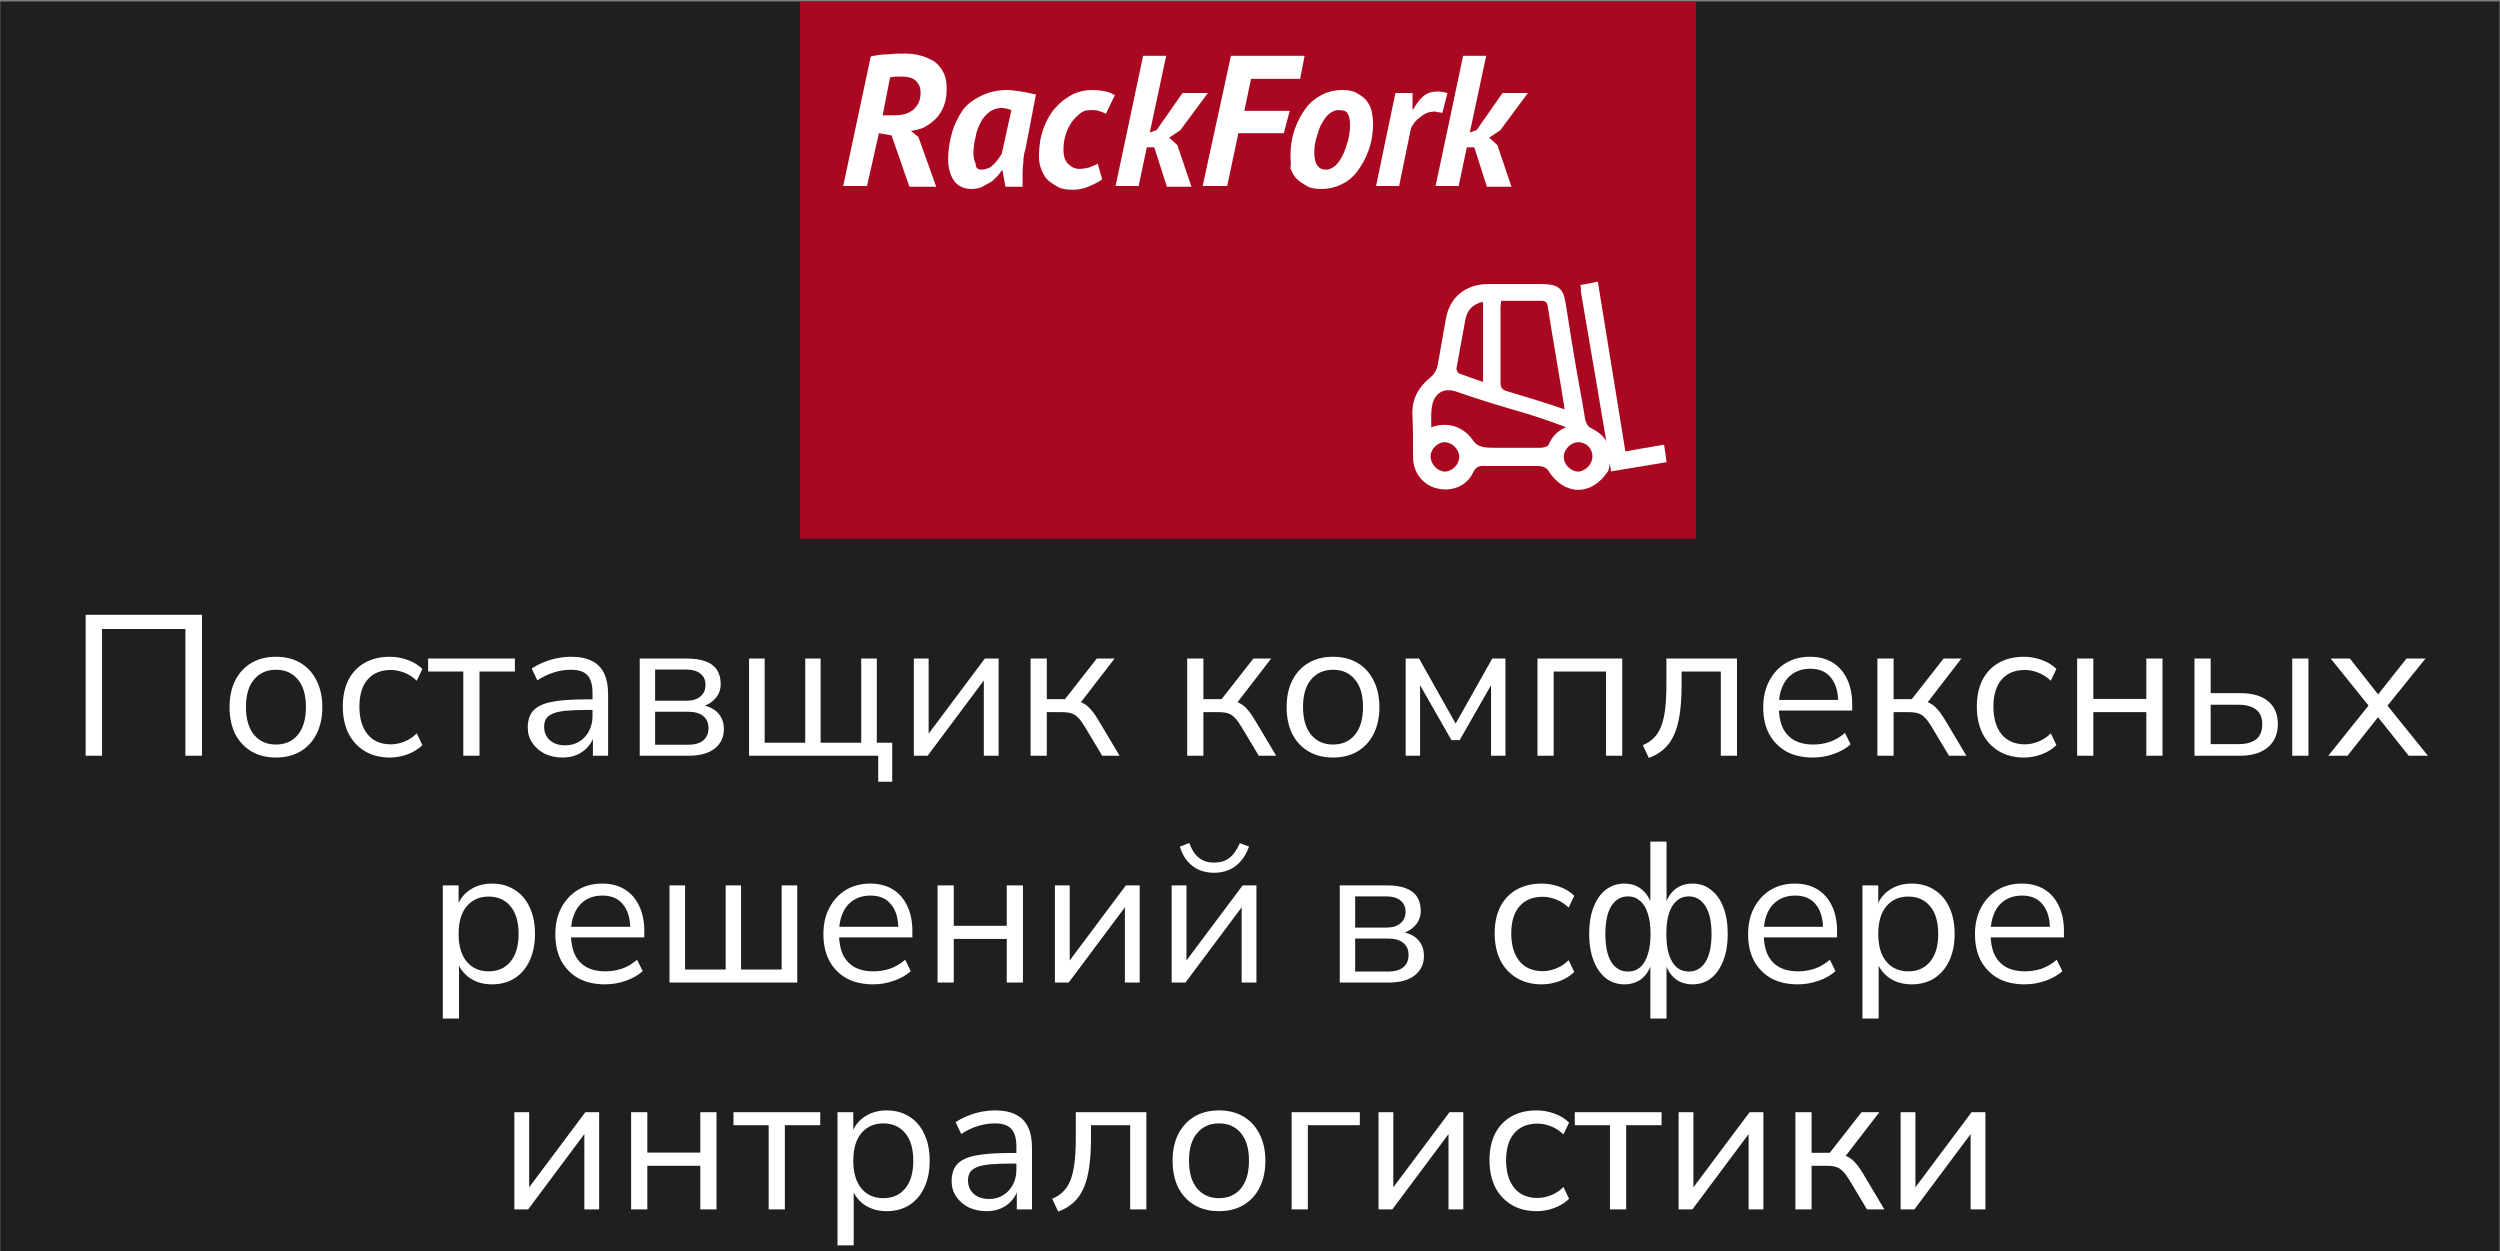
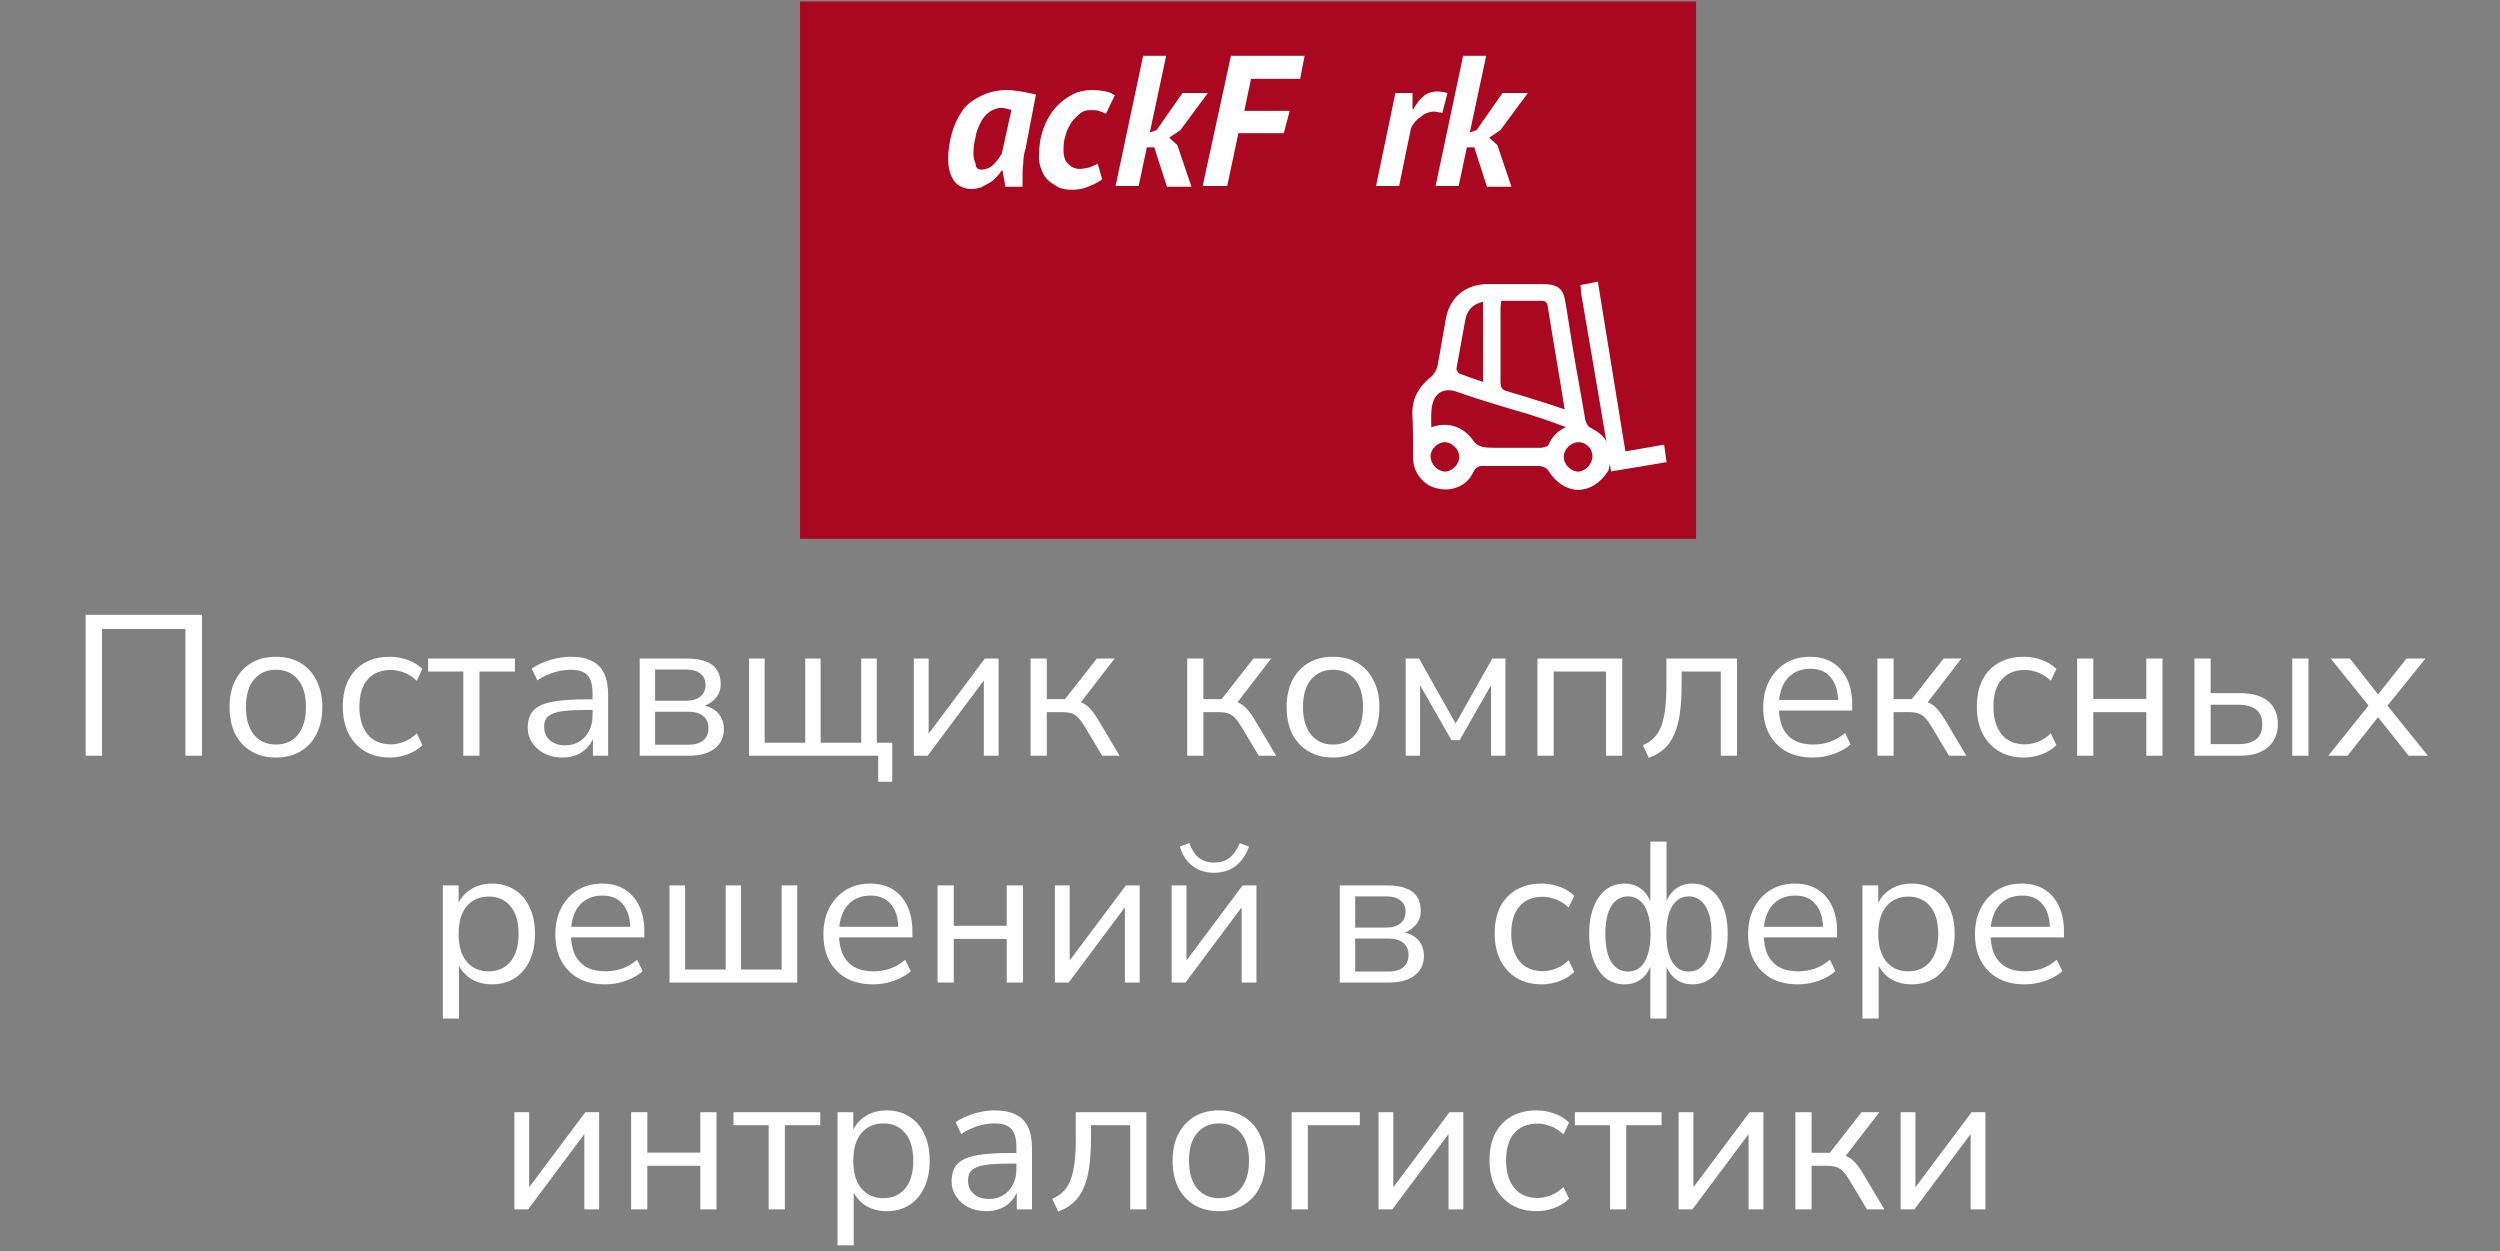
<svg xmlns="http://www.w3.org/2000/svg" width="1003" height="502" viewBox="0 0 1003 502" fill="none">
  <rect x="0" y="0" width="1003" height="502" fill="#808080" stroke="none" />
  <g clip-path="url(#clip0_5212_12382)">
-     <rect width="1002.67" height="501.333" transform="translate(0.12 0.588)" fill="#1F1F1F" />
    <g clip-path="url(#clip1_5212_12382)">
      <path d="M680.461 0.588H320.973V216.161H680.461V0.588Z" fill="#AA0721" />
-       <path d="M349.338 22.679C351.727 22.081 354.115 21.783 356.504 21.783C358.892 21.484 361.281 21.484 363.073 21.484C365.461 21.484 367.551 21.783 369.641 22.38C371.731 22.977 373.523 23.873 375.016 24.769C376.509 25.963 377.703 27.456 378.599 29.247C379.494 31.039 379.793 33.129 379.793 35.517C379.793 38.205 379.494 40.593 378.599 42.683C377.703 44.773 376.807 46.266 375.314 47.759C373.821 49.252 372.328 50.148 370.836 51.044C369.044 51.939 367.253 52.238 365.461 52.536L368.447 54.925L375.613 74.93H364.864L357.698 54.328L352.622 53.432L347.845 74.631H338.291L349.338 22.679ZM354.115 46.266H357.997C359.49 46.266 360.983 46.266 362.177 45.968C363.67 45.669 364.864 45.072 365.76 44.475C366.954 43.878 367.551 42.683 368.447 41.489C369.044 40.295 369.343 38.802 369.343 37.01C369.343 35.219 368.746 33.726 367.551 32.532C366.357 31.337 364.565 30.74 361.878 30.74C360.982 30.74 360.087 30.74 359.191 30.74C358.295 30.74 357.698 31.039 357.101 31.039L354.115 46.266Z" fill="white" />
      <path d="M411.442 59.701C410.845 61.492 410.546 63.284 410.546 65.374C410.248 67.464 410.248 69.255 410.248 71.047C410.248 71.644 410.248 72.54 410.248 73.137C410.248 73.734 410.248 74.331 410.248 74.928H403.38L402.186 68.36H401.888C401.29 69.255 400.693 70.151 399.797 71.047C398.902 71.943 398.006 72.838 396.812 73.436C395.617 74.033 394.722 74.63 393.527 75.227C392.333 75.526 391.139 75.824 389.944 75.824C386.66 75.824 384.271 74.63 382.779 72.54C381.286 70.45 380.39 67.464 380.39 63.881C380.39 60.298 380.987 56.715 381.883 53.431C382.779 50.147 384.271 47.161 386.063 44.474C387.854 41.786 390.542 39.995 393.527 38.502C396.513 37.009 400.096 36.113 403.978 36.113C405.769 36.113 407.56 36.412 409.651 36.71C411.741 37.009 413.831 37.606 415.622 37.905L411.442 59.701ZM393.826 68.061C394.722 68.061 395.617 67.763 396.513 67.464C397.409 67.165 398.006 66.568 398.603 65.971C399.2 65.374 399.797 64.777 400.395 63.881C400.992 63.284 401.29 62.388 401.888 61.791L405.769 44.175C405.172 43.876 404.575 43.876 403.978 43.578C403.38 43.578 402.485 43.279 401.888 43.279C400.096 43.279 398.603 43.876 397.11 44.772C395.617 45.966 394.423 47.161 393.527 48.952C392.632 50.744 391.736 52.535 391.437 54.924C390.84 57.014 390.542 59.402 390.542 61.492C390.542 62.985 390.84 64.478 391.437 65.672C391.437 67.464 392.333 68.061 393.826 68.061Z" fill="white" />
      <path d="M443.688 45.668C442.792 45.071 441.598 44.772 440.702 44.474C439.807 44.175 438.612 44.175 437.418 44.175C435.925 44.175 434.731 44.474 433.537 45.369C432.342 46.265 431.148 47.459 429.954 48.952C429.058 50.445 428.162 51.938 427.565 54.028C426.968 55.819 426.669 57.91 426.669 59.999C426.669 62.687 427.266 64.478 428.461 65.672C429.655 66.867 431.148 67.763 432.939 67.763C434.432 67.763 435.925 67.464 437.12 67.165C438.314 66.568 439.508 66.27 440.404 65.672L442.195 71.943C440.702 73.137 438.612 74.033 436.522 74.928C434.432 75.824 432.342 76.123 430.252 76.123C427.864 76.123 425.774 75.824 424.281 74.928C422.788 74.033 421.295 73.137 420.101 71.943C418.906 70.748 418.309 69.255 417.712 67.763C417.115 66.27 416.816 64.478 416.816 62.985C416.816 58.805 417.413 54.924 418.608 51.639C419.802 48.355 421.295 45.668 423.385 43.279C425.475 40.891 427.565 39.398 430.252 37.905C432.641 36.71 435.328 36.113 438.015 36.113C440.404 36.113 442.195 36.412 443.688 36.71C445.181 37.009 446.375 37.606 447.271 38.203L443.688 45.668Z" fill="white" />
      <path d="M463.095 59.106H460.11L456.825 74.632H447.569L458.617 22.381H467.873L461.304 53.134L463.991 52.239L474.441 37.31H484.593L473.546 52.239L469.067 55.224L472.351 58.21L478.024 74.931H468.171L463.095 59.106Z" fill="white" />
      <path d="M493.851 22.381H503.704H523.41L521.618 31.637H501.912L499.225 44.476H517.438L515.05 53.433H496.836L492.358 74.632H482.505L493.851 22.381Z" fill="white" />
-       <path d="M517.736 62.388C517.736 58.507 518.333 54.924 519.527 51.639C520.722 48.355 522.214 45.668 524.006 43.279C525.797 40.891 528.186 39.099 530.575 37.905C532.963 36.71 535.65 36.113 538.338 36.113C540.726 36.113 542.816 36.412 544.309 37.308C545.802 38.203 547.295 39.099 548.191 40.293C549.086 41.488 549.982 42.981 550.281 44.474C550.579 45.966 550.878 47.758 550.878 49.549C550.878 53.431 550.281 57.014 549.086 60.298C547.892 63.583 546.399 66.27 544.608 68.658C542.816 71.047 540.726 72.838 538.039 74.033C535.65 75.227 532.963 75.824 530.276 75.824C527.887 75.824 525.797 75.526 524.304 74.63C522.812 73.734 521.319 72.838 520.124 71.644C518.93 70.45 518.333 68.957 517.736 67.464C518.034 65.672 517.736 63.881 517.736 62.388ZM527.29 61.194C527.29 65.672 528.783 68.061 532.067 68.061C533.262 68.061 534.456 67.464 535.65 66.568C536.845 65.374 537.74 64.18 538.636 62.388C539.532 60.597 540.129 58.805 540.726 56.715C541.323 54.625 541.622 52.535 541.622 50.147C541.622 48.056 541.323 46.563 540.726 45.668C540.129 44.474 538.935 44.175 536.845 44.175C535.65 44.175 534.456 44.772 533.262 45.668C532.067 46.563 531.172 48.056 530.276 49.549C529.38 51.042 528.783 53.132 528.186 55.222C527.589 57.014 527.29 59.104 527.29 61.194Z" fill="white" />
      <path d="M566.703 37.306V43.875H567.001C568.195 41.785 569.39 39.993 570.883 38.799C572.375 37.306 574.466 36.709 576.854 36.709C578.048 36.709 579.243 37.008 580.736 37.306L578.646 45.368C578.048 45.069 577.75 45.069 577.153 45.069C576.854 45.069 576.257 44.771 575.66 44.771C573.57 44.771 571.778 45.368 569.987 46.861C568.195 48.055 567.001 49.548 566.105 51.339L561.328 74.628H552.072L559.835 37.306H566.703Z" fill="white" />
      <path d="M591.483 59.106H588.498L585.213 74.632H575.957L587.005 22.381H596.261L589.692 53.134L592.379 52.239L602.829 37.31H612.981L601.934 52.239L597.455 55.224L600.739 58.21L606.412 74.931H596.559L591.483 59.106Z" fill="white" />
      <path d="M567.3 183.612C567.3 189.285 571.181 194.361 576.556 195.555C582.229 197.048 588.2 194.659 590.589 189.583C591.783 186.896 593.575 186.299 595.963 186.598C603.129 186.598 610.295 186.598 617.461 186.598C618.655 186.598 620.447 187.195 621.343 188.389C627.613 198.541 638.362 198.839 644.93 188.688C644.93 188.389 647.02 182.418 644.632 178.237C643.139 174.655 640.153 173.162 637.466 171.669C636.57 171.072 635.973 169.579 635.674 168.683C634.181 159.427 632.39 150.47 630.897 141.214C629.703 134.347 628.807 127.778 627.613 120.911C626.717 115.536 624.328 114.342 618.357 114.342C611.191 114.342 604.324 114.342 597.158 114.342C588.2 114.342 581.93 119.418 580.437 128.076C579.243 134.347 578.347 140.318 577.153 146.588C576.854 148.38 575.66 150.47 574.167 151.664C569.689 155.247 567.001 159.726 567.001 165.697C567.3 171.37 567.3 177.342 567.3 183.612ZM595.366 153.754C591.783 152.56 588.499 151.365 585.215 150.171C584.617 149.873 583.722 148.38 584.02 147.484C585.215 140.915 586.409 134.347 587.603 127.778C588.499 123.896 590.888 121.508 595.366 120.612C595.366 131.958 595.366 142.707 595.366 153.754ZM627.016 183.313C627.016 180.029 630.001 177.043 633.286 177.043C636.57 177.043 639.257 179.73 639.257 183.015C639.257 186.299 636.57 189.285 633.286 189.583C630.001 189.583 627.016 186.598 627.016 183.313ZM604.622 157.337C602.234 156.74 601.636 155.546 601.636 153.157C601.636 143.304 601.636 133.451 601.636 123.299C601.636 122.403 601.935 121.209 601.935 120.313C607.608 120.313 612.982 120.313 618.357 120.313C620.148 120.313 621.044 120.911 621.343 123.001C623.433 136.437 626.12 151.365 628.21 164.801C621.641 162.413 606.712 157.934 604.622 157.337ZM573.57 183.015C573.57 180.029 576.556 177.043 579.542 177.043C582.826 177.043 585.812 180.029 585.812 183.313C585.812 186.598 582.826 189.583 579.542 189.583C576.257 189.285 573.57 186.299 573.57 183.015ZM573.869 171.967C573.869 168.086 573.57 164.801 574.466 161.517C575.959 156.74 579.84 155.247 584.319 156.74C593.575 160.024 603.726 163.01 612.982 165.697C618.357 167.489 617.162 166.892 629.404 171.37C623.731 173.162 621.94 177.939 621.641 178.536C621.343 179.432 620.148 179.73 618.357 180.029C612.385 180.029 606.414 180.029 600.442 180.029C595.963 180.029 592.679 180.029 590.589 176.745C585.812 170.176 578.944 169.877 573.869 171.967Z" fill="white" stroke="white" stroke-width="0.746" stroke-miterlimit="10" />
      <path d="M634.778 117.924C634.479 115.237 634.778 116.431 634.479 114.64C639.256 113.744 636.569 114.341 640.749 113.445C644.631 137.332 647.915 157.635 651.797 181.521C657.171 180.625 662.247 179.73 667.323 178.834C667.621 180.924 667.92 183.014 668.218 185.104C661.053 186.298 653.887 187.493 646.721 188.687C646.721 187.791 638.062 137.033 634.778 117.924Z" fill="white" stroke="white" stroke-width="0.746" stroke-miterlimit="10" />
    </g>
    <path d="M34.358 303.199V246.649H81.042V303.199H74.385V252.344H40.936V303.199H34.358ZM110.71 303.921C106.913 303.921 103.624 303.092 100.844 301.435C98.063 299.777 95.897 297.451 94.346 294.456C92.849 291.408 92.1 287.825 92.1 283.707C92.1 279.59 92.849 276.034 94.346 273.039C95.897 269.991 98.063 267.638 100.844 265.98C103.624 264.322 106.913 263.494 110.71 263.494C114.507 263.494 117.795 264.322 120.576 265.98C123.357 267.638 125.496 269.991 126.993 273.039C128.544 276.034 129.319 279.59 129.319 283.707C129.319 287.825 128.544 291.408 126.993 294.456C125.496 297.451 123.357 299.777 120.576 301.435C117.795 303.092 114.507 303.921 110.71 303.921ZM110.71 298.707C114.4 298.707 117.314 297.424 119.453 294.857C121.646 292.237 122.742 288.493 122.742 283.627C122.742 278.814 121.646 275.125 119.453 272.558C117.314 269.991 114.4 268.707 110.71 268.707C107.074 268.707 104.159 269.991 101.967 272.558C99.774 275.125 98.678 278.814 98.678 283.627C98.678 288.493 99.774 292.237 101.967 294.857C104.159 297.424 107.074 298.707 110.71 298.707ZM156.464 303.921C152.56 303.921 149.191 303.066 146.357 301.354C143.523 299.643 141.33 297.263 139.78 294.215C138.282 291.114 137.534 287.531 137.534 283.467C137.534 279.349 138.282 275.793 139.78 272.798C141.33 269.804 143.523 267.504 146.357 265.9C149.191 264.296 152.56 263.494 156.464 263.494C158.87 263.494 161.25 263.921 163.603 264.777C165.956 265.633 167.908 266.836 169.459 268.387L167.213 273.119C165.662 271.622 163.951 270.526 162.079 269.83C160.261 269.135 158.523 268.788 156.865 268.788C152.801 268.788 149.673 270.071 147.48 272.638C145.288 275.151 144.191 278.788 144.191 283.547C144.191 288.199 145.288 291.889 147.48 294.616C149.673 297.29 152.801 298.627 156.865 298.627C158.523 298.627 160.261 298.279 162.079 297.584C163.951 296.889 165.662 295.766 167.213 294.215L169.459 298.948C167.908 300.499 165.929 301.729 163.523 302.638C161.17 303.493 158.817 303.921 156.464 303.921ZM185.875 303.199V269.429H171.757V264.216H206.57V269.429H192.372V303.199H185.875ZM225.768 303.921C223.094 303.921 220.688 303.413 218.549 302.397C216.463 301.328 214.805 299.884 213.575 298.066C212.345 296.247 211.73 294.215 211.73 291.969C211.73 289.082 212.452 286.809 213.896 285.151C215.394 283.493 217.827 282.317 221.196 281.622C224.618 280.927 229.27 280.579 235.153 280.579H238.762V284.83H235.233C231.971 284.83 229.244 284.937 227.051 285.151C224.859 285.365 223.121 285.739 221.837 286.274C220.554 286.809 219.645 287.504 219.11 288.36C218.575 289.215 218.308 290.285 218.308 291.568C218.308 293.761 219.057 295.552 220.554 296.943C222.105 298.333 224.19 299.028 226.811 299.028C228.95 299.028 230.821 298.52 232.425 297.504C234.083 296.488 235.367 295.098 236.276 293.333C237.238 291.568 237.72 289.536 237.72 287.237V278.092C237.72 274.777 237.051 272.397 235.714 270.953C234.377 269.456 232.185 268.707 229.137 268.707C226.784 268.707 224.511 269.055 222.319 269.75C220.126 270.392 217.88 271.461 215.581 272.959L213.335 268.226C214.725 267.264 216.303 266.435 218.067 265.74C219.832 264.991 221.677 264.429 223.602 264.055C225.527 263.681 227.372 263.494 229.137 263.494C232.506 263.494 235.286 264.055 237.479 265.178C239.671 266.248 241.302 267.905 242.372 270.151C243.441 272.344 243.976 275.178 243.976 278.654V303.199H237.88V294.135H238.602C238.174 296.167 237.345 297.905 236.115 299.349C234.939 300.793 233.468 301.916 231.704 302.718C229.939 303.52 227.96 303.921 225.768 303.921ZM256.655 303.199V264.216H275.665C278.767 264.216 281.307 264.617 283.286 265.419C285.264 266.167 286.735 267.317 287.697 268.868C288.66 270.365 289.141 272.237 289.141 274.483C289.141 276.943 288.259 279.028 286.494 280.739C284.783 282.451 282.537 283.467 279.756 283.788V282.745C281.949 282.798 283.847 283.253 285.451 284.108C287.056 284.911 288.286 286.034 289.141 287.477C289.997 288.921 290.425 290.579 290.425 292.451C290.425 295.766 289.195 298.386 286.735 300.312C284.275 302.237 280.799 303.199 276.307 303.199H256.655ZM262.831 298.787H276.067C278.687 298.787 280.692 298.226 282.083 297.103C283.526 295.927 284.248 294.269 284.248 292.13C284.248 289.991 283.526 288.36 282.083 287.237C280.692 286.114 278.687 285.552 276.067 285.552H262.831V298.787ZM262.831 281.141H275.345C277.751 281.141 279.623 280.579 280.96 279.456C282.35 278.333 283.045 276.782 283.045 274.804C283.045 272.825 282.35 271.301 280.96 270.232C279.623 269.162 277.751 268.627 275.345 268.627H262.831V281.141ZM352.339 313.627V303.199H300.522V264.216H306.778V297.985H323.062V264.216H329.238V297.985H345.521V264.216H351.778V297.985H357.954V313.627H352.339ZM366.635 303.199V264.216H372.571V297.023H370.565L395.111 264.216H400.645V303.199H394.71V270.312H396.715L372.17 303.199H366.635ZM413.478 303.199V264.216H419.975V280.499H427.275L440.029 264.216H447.168L432.569 283.146L430.724 281.06C432.221 281.221 433.532 281.595 434.655 282.183C435.777 282.772 436.847 283.681 437.863 284.911C438.879 286.087 439.975 287.691 441.152 289.723L449.173 303.199H442.195L435.136 291.408C434.227 289.911 433.371 288.761 432.569 287.959C431.767 287.103 430.858 286.515 429.842 286.194C428.826 285.873 427.569 285.713 426.072 285.713H419.975V303.199H413.478ZM476.302 303.199V264.216H482.799V280.499H490.098L502.852 264.216H509.991L495.392 283.146L493.547 281.06C495.045 281.221 496.355 281.595 497.478 282.183C498.601 282.772 499.67 283.681 500.686 284.911C501.702 286.087 502.799 287.691 503.975 289.723L511.996 303.199H505.018L497.959 291.408C497.05 289.911 496.194 288.761 495.392 287.959C494.59 287.103 493.681 286.515 492.665 286.194C491.649 285.873 490.392 285.713 488.895 285.713H482.799V303.199H476.302ZM534.806 303.921C531.01 303.921 527.721 303.092 524.94 301.435C522.16 299.777 519.994 297.451 518.443 294.456C516.946 291.408 516.197 287.825 516.197 283.707C516.197 279.59 516.946 276.034 518.443 273.039C519.994 269.991 522.16 267.638 524.94 265.98C527.721 264.322 531.01 263.494 534.806 263.494C538.603 263.494 541.892 264.322 544.673 265.98C547.453 267.638 549.592 269.991 551.09 273.039C552.641 276.034 553.416 279.59 553.416 283.707C553.416 287.825 552.641 291.408 551.09 294.456C549.592 297.451 547.453 299.777 544.673 301.435C541.892 303.092 538.603 303.921 534.806 303.921ZM534.806 298.707C538.496 298.707 541.411 297.424 543.55 294.857C545.742 292.237 546.838 288.493 546.838 283.627C546.838 278.814 545.742 275.125 543.55 272.558C541.411 269.991 538.496 268.707 534.806 268.707C531.17 268.707 528.256 269.991 526.063 272.558C523.871 275.125 522.774 278.814 522.774 283.627C522.774 288.493 523.871 292.237 526.063 294.857C528.256 297.424 531.17 298.707 534.806 298.707ZM563.957 303.199V264.216H569.331L584.01 290.285L598.689 264.216H603.983V303.199H598.208V271.675H600.053L585.614 296.943H582.325L567.887 271.675H569.732V303.199H563.957ZM616.831 303.199V264.216H650.842V303.199H644.345V269.429H623.329V303.199H616.831ZM661.509 304.082L659.103 298.948C660.921 298.199 662.418 297.21 663.595 295.98C664.825 294.75 665.787 293.199 666.482 291.328C667.231 289.403 667.766 287.05 668.087 284.269C668.407 281.488 668.568 278.119 668.568 274.162V264.216H696.883V303.199H690.386V269.429H674.664V274.403C674.664 278.948 674.423 282.905 673.942 286.274C673.461 289.643 672.685 292.504 671.616 294.857C670.6 297.156 669.236 299.055 667.525 300.552C665.867 302.049 663.862 303.226 661.509 304.082ZM727.382 303.921C723.264 303.921 719.708 303.119 716.713 301.515C713.772 299.857 711.473 297.531 709.815 294.536C708.211 291.542 707.409 287.959 707.409 283.788C707.409 279.723 708.211 276.194 709.815 273.199C711.419 270.151 713.612 267.772 716.392 266.06C719.227 264.349 722.489 263.494 726.178 263.494C729.708 263.494 732.729 264.269 735.243 265.82C737.756 267.371 739.681 269.563 741.018 272.397C742.408 275.232 743.103 278.627 743.103 282.584V285.071H712.382V280.82H738.772L737.489 281.862C737.489 277.584 736.526 274.269 734.601 271.916C732.729 269.51 729.975 268.306 726.339 268.306C723.612 268.306 721.285 268.948 719.36 270.232C717.489 271.461 716.072 273.199 715.109 275.445C714.146 277.638 713.665 280.205 713.665 283.146V283.627C713.665 286.889 714.173 289.643 715.189 291.889C716.259 294.135 717.836 295.846 719.922 297.023C722.007 298.146 724.494 298.707 727.382 298.707C729.681 298.707 731.9 298.36 734.039 297.664C736.232 296.916 738.291 295.713 740.216 294.055L742.462 298.627C740.697 300.231 738.451 301.515 735.724 302.477C732.997 303.44 730.216 303.921 727.382 303.921ZM753.21 303.199V264.216H759.707V280.499H767.007L779.76 264.216H786.899L772.301 283.146L770.456 281.06C771.953 281.221 773.263 281.595 774.386 282.183C775.509 282.772 776.579 283.681 777.595 284.911C778.611 286.087 779.707 287.691 780.883 289.723L788.905 303.199H781.926L774.867 291.408C773.958 289.911 773.103 288.761 772.301 287.959C771.498 287.103 770.589 286.515 769.573 286.194C768.557 285.873 767.301 285.713 765.803 285.713H759.707V303.199H753.21ZM812.036 303.921C808.132 303.921 804.763 303.066 801.929 301.354C799.094 299.643 796.902 297.263 795.351 294.215C793.854 291.114 793.105 287.531 793.105 283.467C793.105 279.349 793.854 275.793 795.351 272.798C796.902 269.804 799.094 267.504 801.929 265.9C804.763 264.296 808.132 263.494 812.036 263.494C814.442 263.494 816.822 263.921 819.175 264.777C821.527 265.633 823.479 266.836 825.03 268.387L822.784 273.119C821.233 271.622 819.522 270.526 817.65 269.83C815.832 269.135 814.094 268.788 812.437 268.788C808.372 268.788 805.244 270.071 803.052 272.638C800.859 275.151 799.763 278.788 799.763 283.547C799.763 288.199 800.859 291.889 803.052 294.616C805.244 297.29 808.372 298.627 812.437 298.627C814.094 298.627 815.832 298.279 817.65 297.584C819.522 296.889 821.233 295.766 822.784 294.215L825.03 298.948C823.479 300.499 821.501 301.729 819.094 302.638C816.741 303.493 814.388 303.921 812.036 303.921ZM833.345 303.199V264.216H839.842V280.419H861.099V264.216H867.596V303.199H861.099V285.713H839.842V303.199H833.345ZM880.423 303.199V264.216H886.92V278.092H898.712C903.685 278.092 907.455 279.189 910.022 281.381C912.589 283.52 913.872 286.568 913.872 290.526C913.872 293.146 913.257 295.419 912.027 297.344C910.851 299.215 909.139 300.659 906.894 301.675C904.701 302.691 901.974 303.199 898.712 303.199H880.423ZM886.92 298.547H898.07C901.118 298.547 903.471 297.905 905.129 296.622C906.787 295.338 907.615 293.333 907.615 290.606C907.615 287.878 906.787 285.9 905.129 284.67C903.471 283.387 901.118 282.745 898.07 282.745H886.92V298.547ZM919.647 303.199V264.216H926.145V303.199H919.647ZM934.123 303.199L951.61 281.381V284.75L935.086 264.216H942.786L955.219 280.018H952.973L965.487 264.216H973.107L956.663 284.59V281.622L974.07 303.199H966.369L952.893 286.274H955.219L941.824 303.199H934.123ZM177.658 408.638V355.216H183.995V364.44H183.192C184.048 361.392 185.732 358.986 188.246 357.221C190.813 355.403 193.861 354.494 197.39 354.494C200.866 354.494 203.887 355.322 206.454 356.98C209.075 358.585 211.08 360.911 212.47 363.959C213.914 366.953 214.636 370.536 214.636 374.707C214.636 378.825 213.914 382.408 212.47 385.456C211.08 388.451 209.101 390.777 206.534 392.435C203.968 394.092 200.92 394.921 197.39 394.921C193.861 394.921 190.839 394.039 188.326 392.274C185.813 390.456 184.101 388.05 183.192 385.055H184.155V408.638H177.658ZM196.026 389.707C199.716 389.707 202.631 388.424 204.77 385.857C206.962 383.237 208.058 379.52 208.058 374.707C208.058 369.841 206.962 366.125 204.77 363.558C202.631 360.991 199.716 359.707 196.026 359.707C192.39 359.707 189.476 360.991 187.283 363.558C185.091 366.125 183.995 369.841 183.995 374.707C183.995 379.52 185.091 383.237 187.283 385.857C189.476 388.424 192.39 389.707 196.026 389.707ZM242.773 394.921C238.655 394.921 235.099 394.119 232.104 392.515C229.163 390.857 226.864 388.531 225.206 385.536C223.602 382.542 222.8 378.959 222.8 374.788C222.8 370.723 223.602 367.194 225.206 364.199C226.81 361.151 229.003 358.772 231.783 357.06C234.618 355.349 237.88 354.494 241.569 354.494C245.099 354.494 248.12 355.269 250.634 356.82C253.147 358.371 255.072 360.563 256.409 363.397C257.799 366.232 258.495 369.627 258.495 373.584V376.071H227.773V371.82H254.163L252.88 372.862C252.88 368.584 251.917 365.269 249.992 362.916C248.12 360.51 245.366 359.306 241.73 359.306C239.003 359.306 236.676 359.948 234.751 361.232C232.88 362.461 231.463 364.199 230.5 366.445C229.537 368.638 229.056 371.205 229.056 374.146V374.627C229.056 377.889 229.564 380.643 230.58 382.889C231.65 385.135 233.227 386.846 235.313 388.023C237.398 389.146 239.885 389.707 242.773 389.707C245.072 389.707 247.291 389.36 249.43 388.664C251.623 387.916 253.682 386.713 255.607 385.055L257.853 389.627C256.088 391.231 253.842 392.515 251.115 393.477C248.388 394.44 245.607 394.921 242.773 394.921ZM268.601 394.199V355.216H274.857V388.985H291.141V355.216H297.317V388.985H313.6V355.216H319.857V394.199H268.601ZM350.324 394.921C346.207 394.921 342.651 394.119 339.656 392.515C336.715 390.857 334.415 388.531 332.758 385.536C331.153 382.542 330.351 378.959 330.351 374.788C330.351 370.723 331.153 367.194 332.758 364.199C334.362 361.151 336.554 358.772 339.335 357.06C342.169 355.349 345.431 354.494 349.121 354.494C352.651 354.494 355.672 355.269 358.185 356.82C360.699 358.371 362.624 360.563 363.961 363.397C365.351 366.232 366.046 369.627 366.046 373.584V376.071H335.324V371.82H361.715L360.431 372.862C360.431 368.584 359.469 365.269 357.544 362.916C355.672 360.51 352.918 359.306 349.282 359.306C346.554 359.306 344.228 359.948 342.303 361.232C340.431 362.461 339.014 364.199 338.052 366.445C337.089 368.638 336.608 371.205 336.608 374.146V374.627C336.608 377.889 337.116 380.643 338.132 382.889C339.201 385.135 340.779 386.846 342.865 388.023C344.95 389.146 347.437 389.707 350.324 389.707C352.624 389.707 354.843 389.36 356.982 388.664C359.175 387.916 361.233 386.713 363.158 385.055L365.404 389.627C363.64 391.231 361.394 392.515 358.667 393.477C355.939 394.44 353.159 394.921 350.324 394.921ZM376.152 394.199V355.216H382.65V371.419H403.906V355.216H410.403V394.199H403.906V376.713H382.65V394.199H376.152ZM423.231 394.199V355.216H429.167V388.023H427.161L451.706 355.216H457.241V394.199H451.305V361.312H453.311L428.765 394.199H423.231ZM470.074 394.199V355.216H476.01V388.023H474.005L498.55 355.216H504.084V394.199H498.149V361.312H500.154L475.609 394.199H470.074ZM487.079 350.162C484.94 350.162 482.962 349.788 481.143 349.039C479.325 348.237 477.748 347.061 476.411 345.51C475.074 343.959 474.058 342.007 473.363 339.654L477.133 338.21C478.095 340.884 479.379 342.863 480.983 344.146C482.641 345.43 484.673 346.071 487.079 346.071C489.539 346.071 491.544 345.483 493.095 344.307C494.7 343.13 496.143 341.125 497.427 338.291L501.117 339.654C500.154 342.221 498.951 344.28 497.507 345.831C496.117 347.328 494.539 348.424 492.774 349.119C491.01 349.815 489.111 350.162 487.079 350.162ZM537.519 394.199V355.216H556.53C559.631 355.216 562.171 355.617 564.15 356.419C566.128 357.167 567.599 358.317 568.562 359.868C569.524 361.365 570.005 363.237 570.005 365.483C570.005 367.943 569.123 370.028 567.358 371.739C565.647 373.451 563.401 374.467 560.62 374.788V373.745C562.813 373.798 564.711 374.253 566.316 375.108C567.92 375.911 569.15 377.034 570.005 378.477C570.861 379.921 571.289 381.579 571.289 383.451C571.289 386.766 570.059 389.386 567.599 391.312C565.139 393.237 561.663 394.199 557.171 394.199H537.519ZM543.695 389.787H556.931C559.551 389.787 561.556 389.226 562.947 388.103C564.391 386.927 565.112 385.269 565.112 383.13C565.112 380.991 564.391 379.36 562.947 378.237C561.556 377.114 559.551 376.552 556.931 376.552H543.695V389.787ZM543.695 372.141H556.209C558.615 372.141 560.487 371.579 561.824 370.456C563.214 369.333 563.909 367.782 563.909 365.804C563.909 363.825 563.214 362.301 561.824 361.232C560.487 360.162 558.615 359.627 556.209 359.627H543.695V372.141ZM618.591 394.921C614.688 394.921 611.319 394.066 608.485 392.354C605.65 390.643 603.458 388.263 601.907 385.215C600.41 382.114 599.661 378.531 599.661 374.467C599.661 370.349 600.41 366.793 601.907 363.798C603.458 360.804 605.65 358.504 608.485 356.9C611.319 355.296 614.688 354.494 618.591 354.494C620.998 354.494 623.378 354.921 625.73 355.777C628.083 356.633 630.035 357.836 631.586 359.387L629.34 364.119C627.789 362.622 626.078 361.526 624.206 360.83C622.388 360.135 620.65 359.788 618.993 359.788C614.928 359.788 611.8 361.071 609.608 363.638C607.415 366.151 606.319 369.788 606.319 374.547C606.319 379.199 607.415 382.889 609.608 385.616C611.8 388.29 614.928 389.627 618.993 389.627C620.65 389.627 622.388 389.279 624.206 388.584C626.078 387.889 627.789 386.766 629.34 385.215L631.586 389.948C630.035 391.499 628.057 392.729 625.65 393.638C623.297 394.493 620.944 394.921 618.591 394.921ZM662.12 408.638V385.616H662.842C662.093 388.558 660.756 390.857 658.831 392.515C656.906 394.119 654.526 394.921 651.692 394.921C648.858 394.921 646.371 394.092 644.232 392.435C642.147 390.777 640.516 388.424 639.339 385.376C638.163 382.328 637.574 378.772 637.574 374.707C637.574 370.536 638.163 366.953 639.339 363.959C640.516 360.911 642.147 358.585 644.232 356.98C646.371 355.322 648.858 354.494 651.692 354.494C654.58 354.494 656.959 355.322 658.831 356.98C660.756 358.585 662.093 360.857 662.842 363.798H662.12V337.649H668.617V363.798H667.815C668.617 360.857 669.954 358.585 671.826 356.98C673.751 355.322 676.157 354.494 679.045 354.494C681.879 354.494 684.339 355.322 686.424 356.98C688.563 358.585 690.221 360.911 691.398 363.959C692.574 366.953 693.162 370.536 693.162 374.707C693.162 378.772 692.574 382.328 691.398 385.376C690.221 388.424 688.59 390.777 686.505 392.435C684.419 394.092 681.932 394.921 679.045 394.921C676.211 394.921 673.831 394.119 671.906 392.515C669.981 390.857 668.617 388.558 667.815 385.616H668.617V408.638H662.12ZM653.136 389.787C655.061 389.787 656.692 389.226 658.029 388.103C659.366 386.927 660.382 385.215 661.077 382.969C661.826 380.723 662.2 377.969 662.2 374.707C662.2 371.445 661.826 368.691 661.077 366.445C660.382 364.199 659.339 362.515 657.949 361.392C656.612 360.216 655.007 359.627 653.136 359.627C650.355 359.627 648.136 360.911 646.478 363.478C644.874 366.044 644.072 369.788 644.072 374.707C644.072 379.681 644.874 383.451 646.478 386.017C648.136 388.531 650.355 389.787 653.136 389.787ZM677.521 389.787C680.355 389.787 682.574 388.531 684.178 386.017C685.836 383.451 686.665 379.681 686.665 374.707C686.665 369.788 685.836 366.044 684.178 363.478C682.521 360.911 680.301 359.627 677.521 359.627C675.649 359.627 674.045 360.216 672.708 361.392C671.371 362.515 670.328 364.199 669.58 366.445C668.884 368.691 668.537 371.445 668.537 374.707C668.537 377.969 668.884 380.723 669.58 382.969C670.328 385.215 671.371 386.927 672.708 388.103C674.045 389.226 675.649 389.787 677.521 389.787ZM721.311 394.921C717.193 394.921 713.637 394.119 710.643 392.515C707.701 390.857 705.402 388.531 703.744 385.536C702.14 382.542 701.338 378.959 701.338 374.788C701.338 370.723 702.14 367.194 703.744 364.199C705.348 361.151 707.541 358.772 710.322 357.06C713.156 355.349 716.418 354.494 720.108 354.494C723.637 354.494 726.658 355.269 729.172 356.82C731.685 358.371 733.61 360.563 734.947 363.397C736.338 366.232 737.033 369.627 737.033 373.584V376.071H706.311V371.82H732.701L731.418 372.862C731.418 368.584 730.455 365.269 728.53 362.916C726.658 360.51 723.904 359.306 720.268 359.306C717.541 359.306 715.215 359.948 713.29 361.232C711.418 362.461 710.001 364.199 709.038 366.445C708.076 368.638 707.594 371.205 707.594 374.146V374.627C707.594 377.889 708.102 380.643 709.118 382.889C710.188 385.135 711.765 386.846 713.851 388.023C715.937 389.146 718.423 389.707 721.311 389.707C723.61 389.707 725.83 389.36 727.969 388.664C730.161 387.916 732.22 386.713 734.145 385.055L736.391 389.627C734.626 391.231 732.38 392.515 729.653 393.477C726.926 394.44 724.145 394.921 721.311 394.921ZM747.219 408.638V355.216H753.556V364.44H752.754C753.609 361.392 755.294 358.986 757.807 357.221C760.374 355.403 763.422 354.494 766.952 354.494C770.428 354.494 773.449 355.322 776.016 356.98C778.636 358.585 780.641 360.911 782.032 363.959C783.476 366.953 784.197 370.536 784.197 374.707C784.197 378.825 783.476 382.408 782.032 385.456C780.641 388.451 778.663 390.777 776.096 392.435C773.529 394.092 770.481 394.921 766.952 394.921C763.422 394.921 760.401 394.039 757.888 392.274C755.374 390.456 753.663 388.05 752.754 385.055H753.716V408.638H747.219ZM765.588 389.707C769.278 389.707 772.192 388.424 774.331 385.857C776.524 383.237 777.62 379.52 777.62 374.707C777.62 369.841 776.524 366.125 774.331 363.558C772.192 360.991 769.278 359.707 765.588 359.707C761.952 359.707 759.037 360.991 756.845 363.558C754.652 366.125 753.556 369.841 753.556 374.707C753.556 379.52 754.652 383.237 756.845 385.857C759.037 388.424 761.952 389.707 765.588 389.707ZM812.334 394.921C808.217 394.921 804.66 394.119 801.666 392.515C798.725 390.857 796.425 388.531 794.767 385.536C793.163 382.542 792.361 378.959 792.361 374.788C792.361 370.723 793.163 367.194 794.767 364.199C796.372 361.151 798.564 358.772 801.345 357.06C804.179 355.349 807.441 354.494 811.131 354.494C814.66 354.494 817.682 355.269 820.195 356.82C822.708 358.371 824.634 360.563 825.97 363.397C827.361 366.232 828.056 369.627 828.056 373.584V376.071H797.334V371.82H823.724L822.441 372.862C822.441 368.584 821.479 365.269 819.553 362.916C817.682 360.51 814.928 359.306 811.291 359.306C808.564 359.306 806.238 359.948 804.313 361.232C802.441 362.461 801.024 364.199 800.062 366.445C799.099 368.638 798.618 371.205 798.618 374.146V374.627C798.618 377.889 799.126 380.643 800.142 382.889C801.211 385.135 802.789 386.846 804.874 388.023C806.96 389.146 809.447 389.707 812.334 389.707C814.634 389.707 816.853 389.36 818.992 388.664C821.184 387.916 823.243 386.713 825.168 385.055L827.414 389.627C825.65 391.231 823.404 392.515 820.676 393.477C817.949 394.44 815.168 394.921 812.334 394.921ZM206.365 485.199V446.216H212.301V479.023H210.295L234.841 446.216H240.375V485.199H234.44V452.312H236.445L211.9 485.199H206.365ZM253.208 485.199V446.216H259.706V462.419H280.962V446.216H287.459V485.199H280.962V467.713H259.706V485.199H253.208ZM308.388 485.199V451.429H294.271V446.216H329.083V451.429H314.885V485.199H308.388ZM336.008 499.638V446.216H342.345V455.44H341.543C342.399 452.392 344.083 449.986 346.597 448.221C349.163 446.403 352.212 445.494 355.741 445.494C359.217 445.494 362.238 446.322 364.805 447.98C367.425 449.585 369.431 451.911 370.821 454.959C372.265 457.953 372.987 461.536 372.987 465.707C372.987 469.825 372.265 473.408 370.821 476.456C369.431 479.451 367.452 481.777 364.885 483.435C362.318 485.092 359.27 485.921 355.741 485.921C352.212 485.921 349.19 485.039 346.677 483.274C344.163 481.456 342.452 479.05 341.543 476.055H342.506V499.638H336.008ZM354.377 480.707C358.067 480.707 360.982 479.424 363.121 476.857C365.313 474.237 366.409 470.52 366.409 465.707C366.409 460.841 365.313 457.125 363.121 454.558C360.982 451.991 358.067 450.707 354.377 450.707C350.741 450.707 347.827 451.991 345.634 454.558C343.442 457.125 342.345 460.841 342.345 465.707C342.345 470.52 343.442 474.237 345.634 476.857C347.827 479.424 350.741 480.707 354.377 480.707ZM395.829 485.921C393.156 485.921 390.749 485.413 388.61 484.397C386.525 483.328 384.867 481.884 383.637 480.066C382.407 478.247 381.792 476.215 381.792 473.969C381.792 471.082 382.514 468.809 383.958 467.151C385.455 465.493 387.888 464.317 391.257 463.622C394.68 462.927 399.332 462.579 405.214 462.579H408.824V466.83H405.295C402.033 466.83 399.305 466.937 397.113 467.151C394.92 467.365 393.182 467.739 391.899 468.274C390.616 468.809 389.706 469.504 389.172 470.36C388.637 471.215 388.37 472.285 388.37 473.568C388.37 475.761 389.118 477.552 390.616 478.943C392.166 480.333 394.252 481.028 396.872 481.028C399.011 481.028 400.883 480.52 402.487 479.504C404.145 478.488 405.428 477.098 406.337 475.333C407.3 473.568 407.781 471.536 407.781 469.237V460.092C407.781 456.777 407.113 454.397 405.776 452.953C404.439 451.456 402.246 450.707 399.198 450.707C396.845 450.707 394.573 451.055 392.38 451.75C390.188 452.392 387.942 453.461 385.642 454.959L383.396 450.226C384.787 449.264 386.364 448.435 388.129 447.74C389.894 446.991 391.739 446.429 393.664 446.055C395.589 445.681 397.434 445.494 399.198 445.494C402.567 445.494 405.348 446.055 407.541 447.178C409.733 448.248 411.364 449.905 412.434 452.151C413.503 454.344 414.038 457.178 414.038 460.654V485.199H407.942V476.135H408.664C408.236 478.167 407.407 479.905 406.177 481.349C405 482.793 403.53 483.916 401.765 484.718C400 485.52 398.022 485.921 395.829 485.921ZM424.551 486.082L422.144 480.948C423.963 480.199 425.46 479.21 426.636 477.98C427.866 476.75 428.829 475.199 429.524 473.328C430.273 471.403 430.807 469.05 431.128 466.269C431.449 463.488 431.61 460.119 431.61 456.162V446.216H459.925V485.199H453.428V451.429H437.706V456.403C437.706 460.948 437.465 464.905 436.984 468.274C436.503 471.643 435.727 474.504 434.658 476.857C433.642 479.156 432.278 481.055 430.567 482.552C428.909 484.049 426.904 485.226 424.551 486.082ZM489.06 485.921C485.263 485.921 481.974 485.092 479.194 483.435C476.413 481.777 474.247 479.451 472.696 476.456C471.199 473.408 470.45 469.825 470.45 465.707C470.45 461.59 471.199 458.034 472.696 455.039C474.247 451.991 476.413 449.638 479.194 447.98C481.974 446.322 485.263 445.494 489.06 445.494C492.857 445.494 496.145 446.322 498.926 447.98C501.707 449.638 503.846 451.991 505.343 455.039C506.894 458.034 507.669 461.59 507.669 465.707C507.669 469.825 506.894 473.408 505.343 476.456C503.846 479.451 501.707 481.777 498.926 483.435C496.145 485.092 492.857 485.921 489.06 485.921ZM489.06 480.707C492.75 480.707 495.664 479.424 497.803 476.857C499.996 474.237 501.092 470.493 501.092 465.627C501.092 460.814 499.996 457.125 497.803 454.558C495.664 451.991 492.75 450.707 489.06 450.707C485.423 450.707 482.509 451.991 480.317 454.558C478.124 457.125 477.028 460.814 477.028 465.627C477.028 470.493 478.124 474.237 480.317 476.857C482.509 479.424 485.423 480.707 489.06 480.707ZM518.21 485.199V446.216H545.563V451.429H524.707V485.199H518.21ZM553.068 485.199V446.216H559.004V479.023H556.999L581.544 446.216H587.079V485.199H581.143V452.312H583.148L558.603 485.199H553.068ZM616.516 485.921C612.612 485.921 609.243 485.066 606.409 483.354C603.575 481.643 601.382 479.263 599.831 476.215C598.334 473.114 597.585 469.531 597.585 465.467C597.585 461.349 598.334 457.793 599.831 454.798C601.382 451.804 603.575 449.504 606.409 447.9C609.243 446.296 612.612 445.494 616.516 445.494C618.922 445.494 621.302 445.921 623.655 446.777C626.008 447.633 627.959 448.836 629.51 450.387L627.264 455.119C625.713 453.622 624.002 452.526 622.131 451.83C620.312 451.135 618.574 450.788 616.917 450.788C612.853 450.788 609.724 452.071 607.532 454.638C605.339 457.151 604.243 460.788 604.243 465.547C604.243 470.199 605.339 473.889 607.532 476.616C609.724 479.29 612.853 480.627 616.917 480.627C618.574 480.627 620.312 480.279 622.131 479.584C624.002 478.889 625.713 477.766 627.264 476.215L629.51 480.948C627.959 482.499 625.981 483.729 623.574 484.638C621.222 485.493 618.869 485.921 616.516 485.921ZM645.926 485.199V451.429H631.809V446.216H666.621V451.429H652.424V485.199H645.926ZM673.466 485.199V446.216H679.402V479.023H677.397L701.942 446.216H707.477V485.199H701.541V452.312H703.546L679.001 485.199H673.466ZM720.31 485.199V446.216H726.807V462.499H734.107L746.86 446.216H753.999L739.401 465.146L737.556 463.06C739.053 463.221 740.363 463.595 741.486 464.183C742.609 464.772 743.679 465.681 744.695 466.911C745.711 468.087 746.807 469.691 747.983 471.723L756.005 485.199H749.026L741.967 473.408C741.058 471.911 740.203 470.761 739.401 469.959C738.598 469.103 737.689 468.515 736.673 468.194C735.657 467.873 734.401 467.713 732.903 467.713H726.807V485.199H720.31ZM762.532 485.199V446.216H768.467V479.023H766.462L791.007 446.216H796.542V485.199H790.606V452.312H792.612L768.066 485.199H762.532Z" fill="white" />
  </g>
  <defs>
    <clipPath id="clip0_5212_12382">
      <rect width="1002.67" height="501.333" fill="white" transform="translate(0.12 0.588)" />
    </clipPath>
    <clipPath id="clip1_5212_12382">
      <rect width="359.488" height="215.573" fill="white" transform="translate(320.973 0.588)" />
    </clipPath>
  </defs>
</svg>